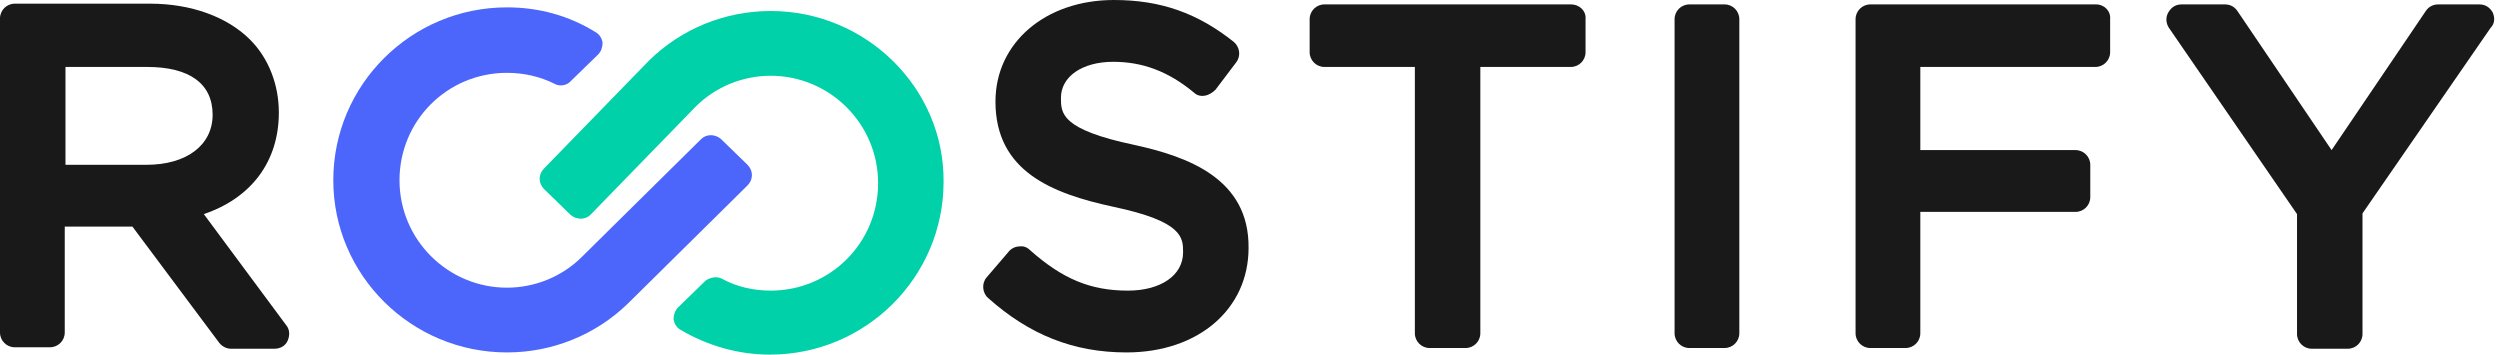
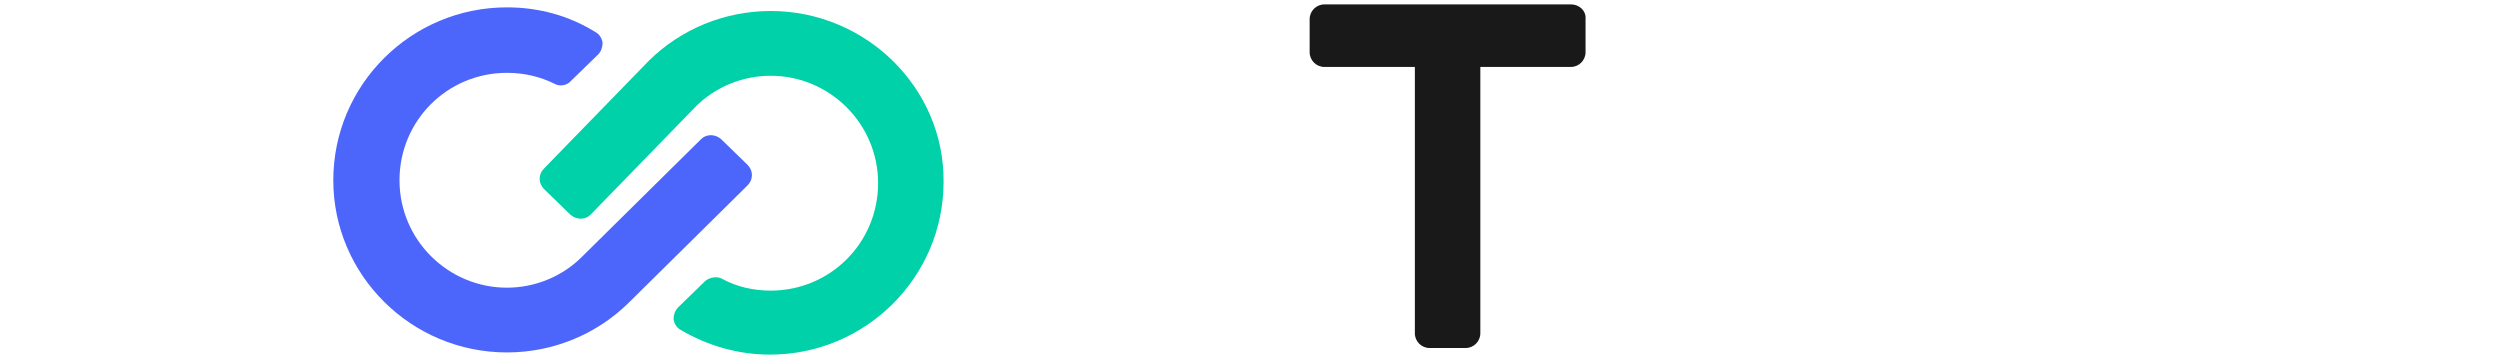
<svg xmlns="http://www.w3.org/2000/svg" width="141" height="20" viewBox="0 0 141 20" fill="none">
-   <path d="M11.495 12.075C14.192 11.163 15.727 9.088 15.727 6.349C15.727 4.772 15.146 3.278 14.109 2.241C12.822 0.954 10.789 0.207 8.465 0.207H0.83C0.373 0.207 0 0.581 0 1.037V18.756C0 19.213 0.373 19.586 0.83 19.586H2.822C3.278 19.586 3.652 19.213 3.652 18.756V12.781H7.469L12.366 19.337C12.532 19.545 12.781 19.669 13.03 19.669H15.478C15.81 19.669 16.101 19.503 16.225 19.213C16.35 18.922 16.35 18.59 16.142 18.341L11.495 12.075ZM11.992 6.473C11.992 8.175 10.54 9.295 8.258 9.295H3.693V3.776H8.299C10.706 3.776 11.992 4.731 11.992 6.473Z" fill="#191919" />
-   <path d="M63.987 8.175C59.837 7.303 59.837 6.39 59.837 5.519C59.837 4.316 61.041 3.486 62.784 3.486C64.444 3.486 65.896 4.025 67.348 5.229C67.514 5.395 67.763 5.436 67.971 5.395C68.178 5.353 68.386 5.229 68.552 5.063L69.714 3.527C70.004 3.154 69.921 2.656 69.589 2.365C67.556 0.747 65.481 0 62.825 0C58.966 0 56.144 2.407 56.144 5.727C56.144 9.669 59.34 10.914 62.784 11.661C66.726 12.49 66.726 13.403 66.726 14.233C66.726 15.52 65.481 16.391 63.614 16.391C61.497 16.391 59.92 15.727 58.095 14.109C57.929 13.943 57.721 13.86 57.472 13.901C57.265 13.901 57.016 14.026 56.891 14.192L55.646 15.644C55.356 15.976 55.397 16.516 55.729 16.806C58.053 18.881 60.543 19.877 63.531 19.877C67.597 19.877 70.419 17.428 70.419 13.984C70.461 10.084 67.016 8.839 63.987 8.175Z" fill="#191919" />
  <path d="M88.596 0.249H74.694C74.238 0.249 73.864 0.622 73.864 1.079V2.946C73.864 3.403 74.238 3.776 74.694 3.776H79.798V18.798C79.798 19.254 80.172 19.628 80.628 19.628H82.662C83.118 19.628 83.491 19.254 83.491 18.798V3.776H88.596C89.052 3.776 89.425 3.403 89.425 2.946V1.079C89.467 0.622 89.094 0.249 88.596 0.249Z" fill="#191919" />
-   <path d="M97.268 0.249H95.276C94.82 0.249 94.446 0.622 94.446 1.079V18.798C94.446 19.254 94.82 19.628 95.276 19.628H97.268C97.725 19.628 98.098 19.254 98.098 18.798V1.079C98.098 0.622 97.725 0.249 97.268 0.249Z" fill="#191919" />
-   <path d="M118.224 0.249H105.484C105.028 0.249 104.654 0.622 104.654 1.079V18.798C104.654 19.254 105.028 19.628 105.484 19.628H107.476C107.933 19.628 108.306 19.254 108.306 18.798V11.951H117.062C117.518 11.951 117.892 11.578 117.892 11.121V9.295C117.892 8.839 117.518 8.465 117.062 8.465H108.306V3.776H118.182C118.639 3.776 119.012 3.403 119.012 2.946V1.079C119.054 0.622 118.68 0.249 118.224 0.249Z" fill="#191919" />
-   <path d="M140.59 0.705C140.424 0.415 140.175 0.249 139.843 0.249H137.519C137.229 0.249 136.98 0.373 136.814 0.622L131.502 8.465L126.191 0.622C126.025 0.373 125.776 0.249 125.485 0.249H123.037C122.705 0.249 122.456 0.415 122.29 0.705C122.124 0.996 122.166 1.328 122.332 1.577L129.552 12.075V18.839C129.552 19.296 129.926 19.669 130.382 19.669H132.415C132.872 19.669 133.245 19.296 133.245 18.839V12.034L140.466 1.577C140.715 1.328 140.715 0.996 140.59 0.705Z" fill="#191919" />
  <path d="M42.409 9.876C42.409 9.669 42.326 9.461 42.16 9.295L40.666 7.843C40.334 7.552 39.837 7.552 39.546 7.843L32.824 14.482C31.703 15.603 30.168 16.225 28.591 16.225C25.271 16.225 22.532 13.528 22.532 10.167C22.532 6.805 25.23 4.108 28.591 4.108C29.545 4.108 30.458 4.316 31.288 4.731C31.579 4.897 31.994 4.814 32.201 4.565L33.737 3.071C33.903 2.905 33.986 2.656 33.986 2.407C33.944 2.158 33.82 1.95 33.612 1.826C32.077 0.871 30.375 0.415 28.591 0.415C23.197 0.415 18.798 4.772 18.798 10.167C18.798 15.52 23.197 19.877 28.591 19.877C31.164 19.877 33.612 18.881 35.438 17.096L42.16 10.457C42.326 10.291 42.409 10.084 42.409 9.876Z" fill="#4C66FC" />
  <path d="M43.466 0.621C40.894 0.621 38.445 1.617 36.62 3.401L30.686 9.501C30.52 9.667 30.436 9.875 30.436 10.082C30.436 10.29 30.52 10.497 30.686 10.663L32.179 12.116C32.511 12.406 33.009 12.406 33.3 12.116L39.234 6.016C40.354 4.895 41.889 4.273 43.466 4.273C46.786 4.273 49.525 6.97 49.525 10.331C49.525 13.693 46.828 16.39 43.466 16.39C42.512 16.39 41.558 16.182 40.728 15.726C40.437 15.56 40.022 15.643 39.773 15.85L38.238 17.344C38.072 17.51 37.989 17.759 37.989 18.008C38.03 18.257 38.155 18.465 38.362 18.589C39.898 19.502 41.641 20 43.425 20C48.819 20 53.218 15.643 53.218 10.248C53.26 4.978 48.861 0.621 43.466 0.621Z" fill="#00D1A9" />
</svg>